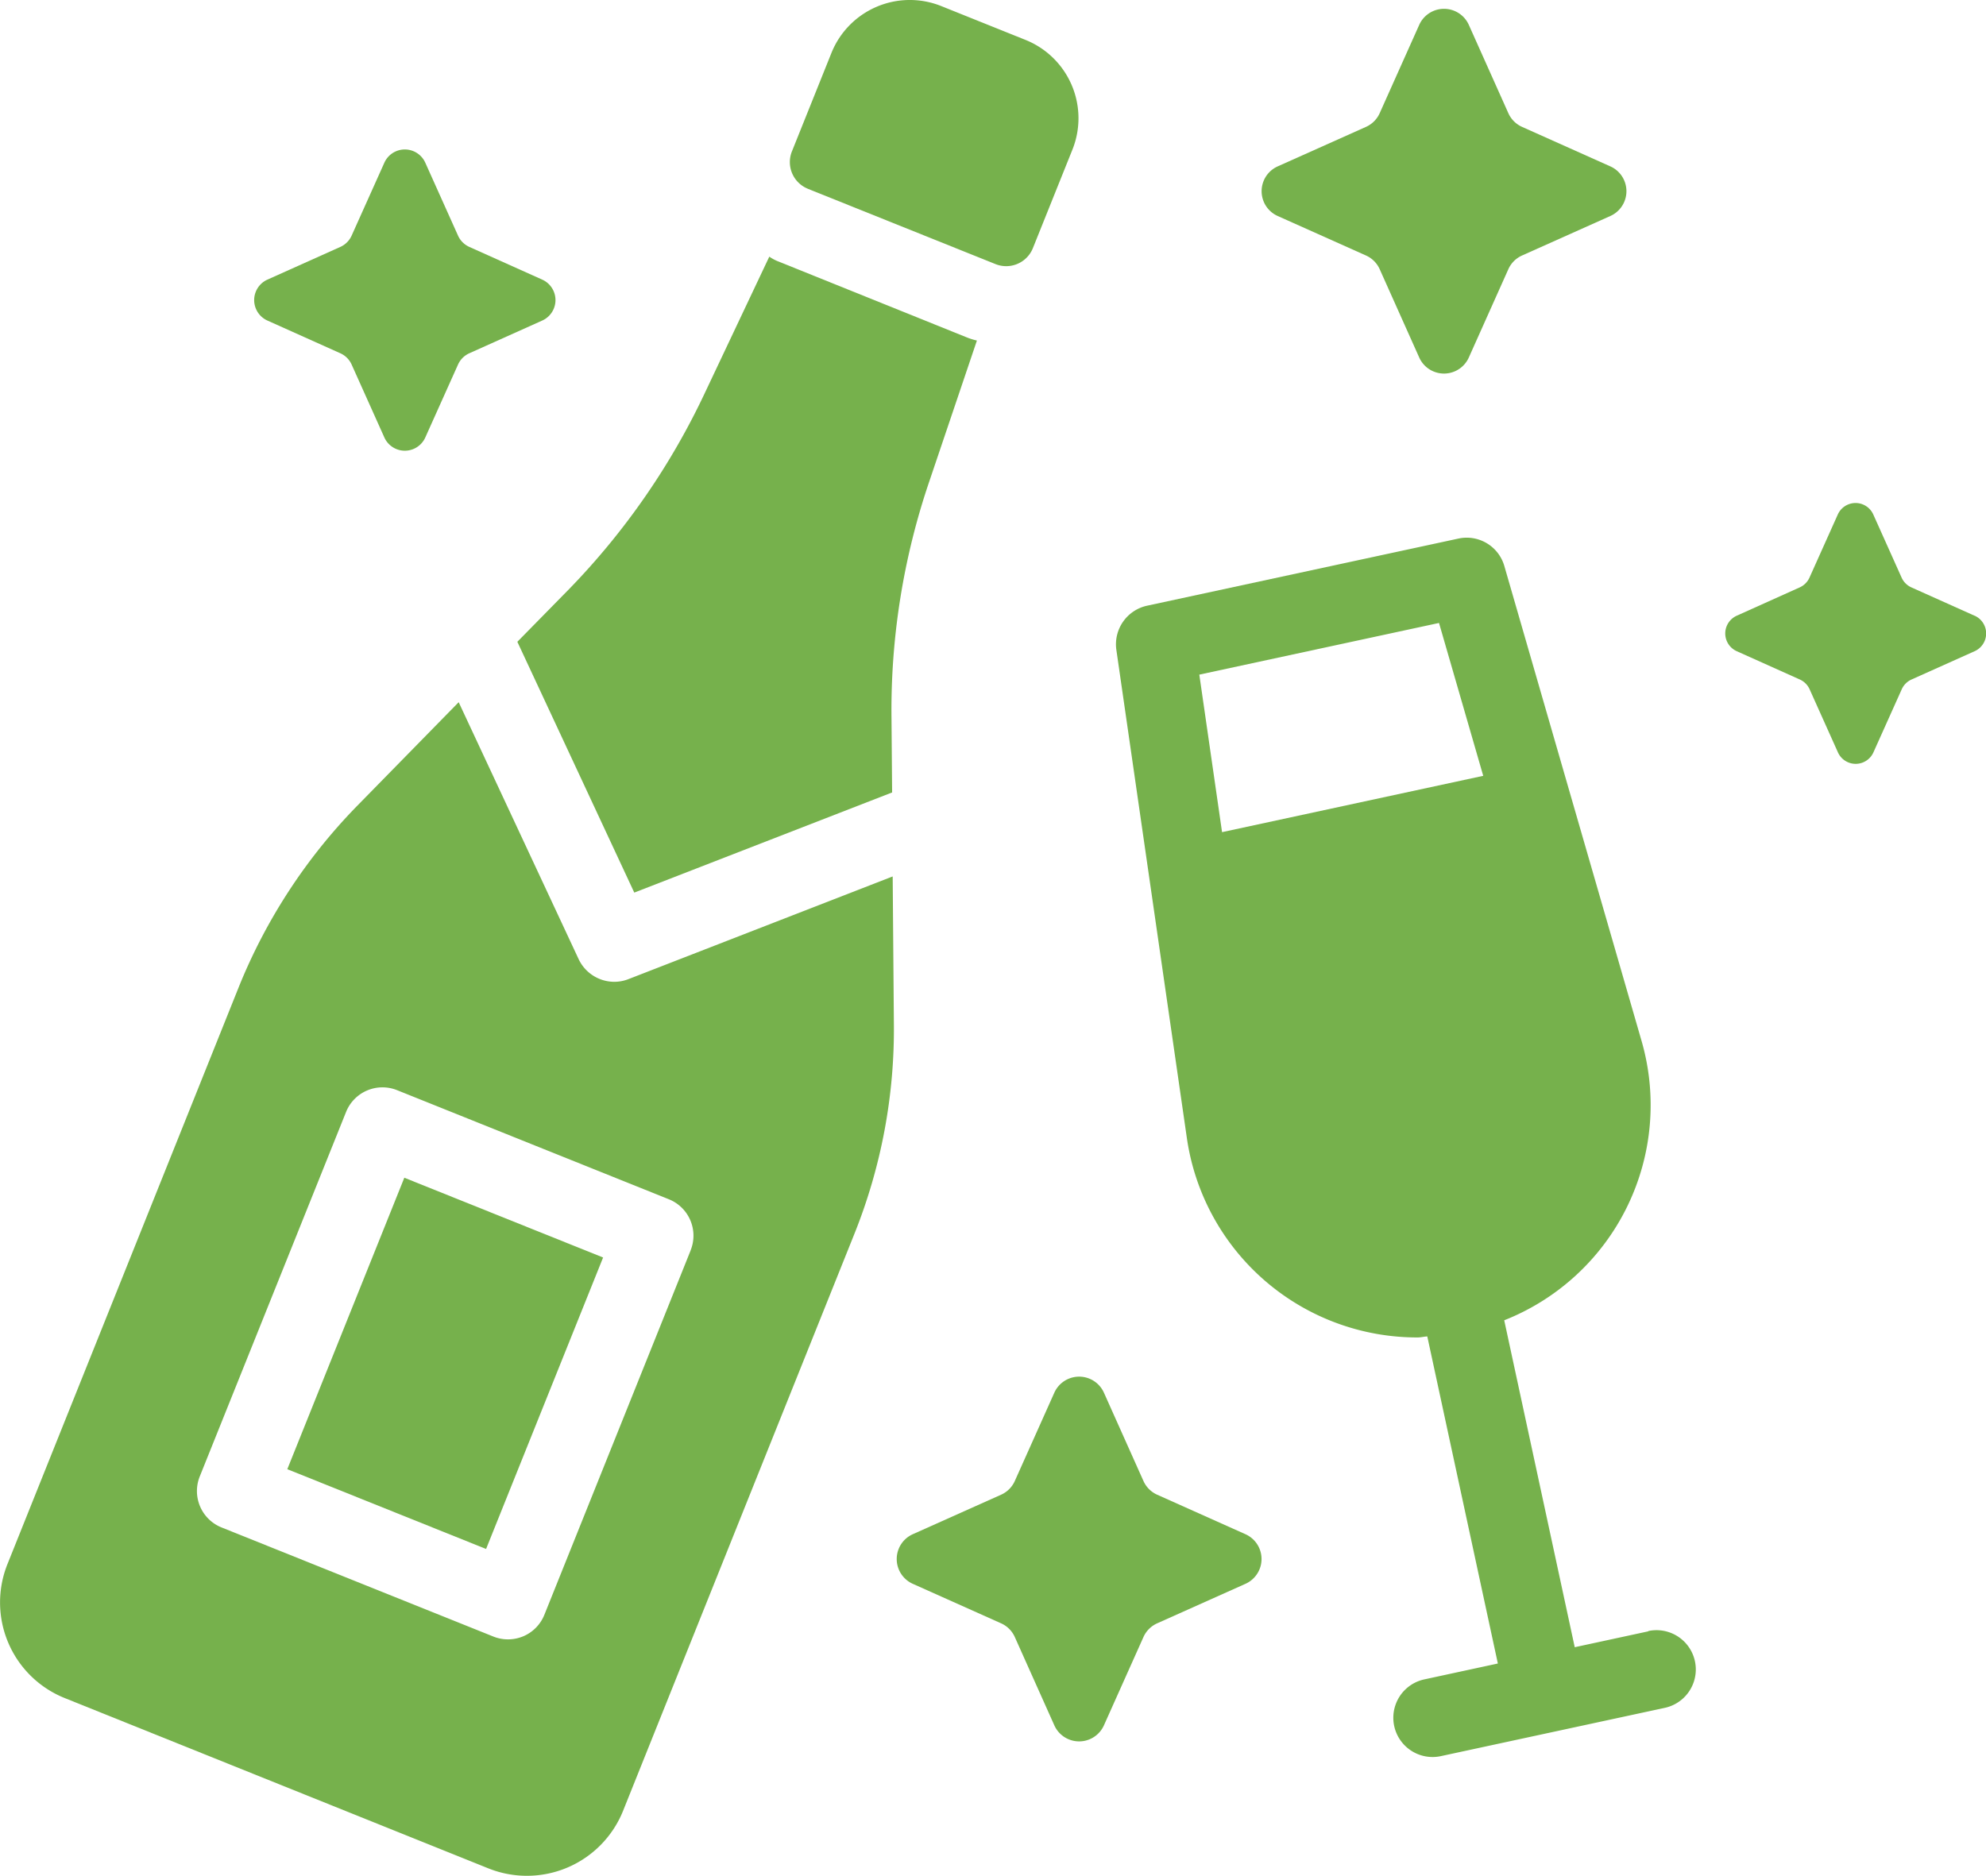
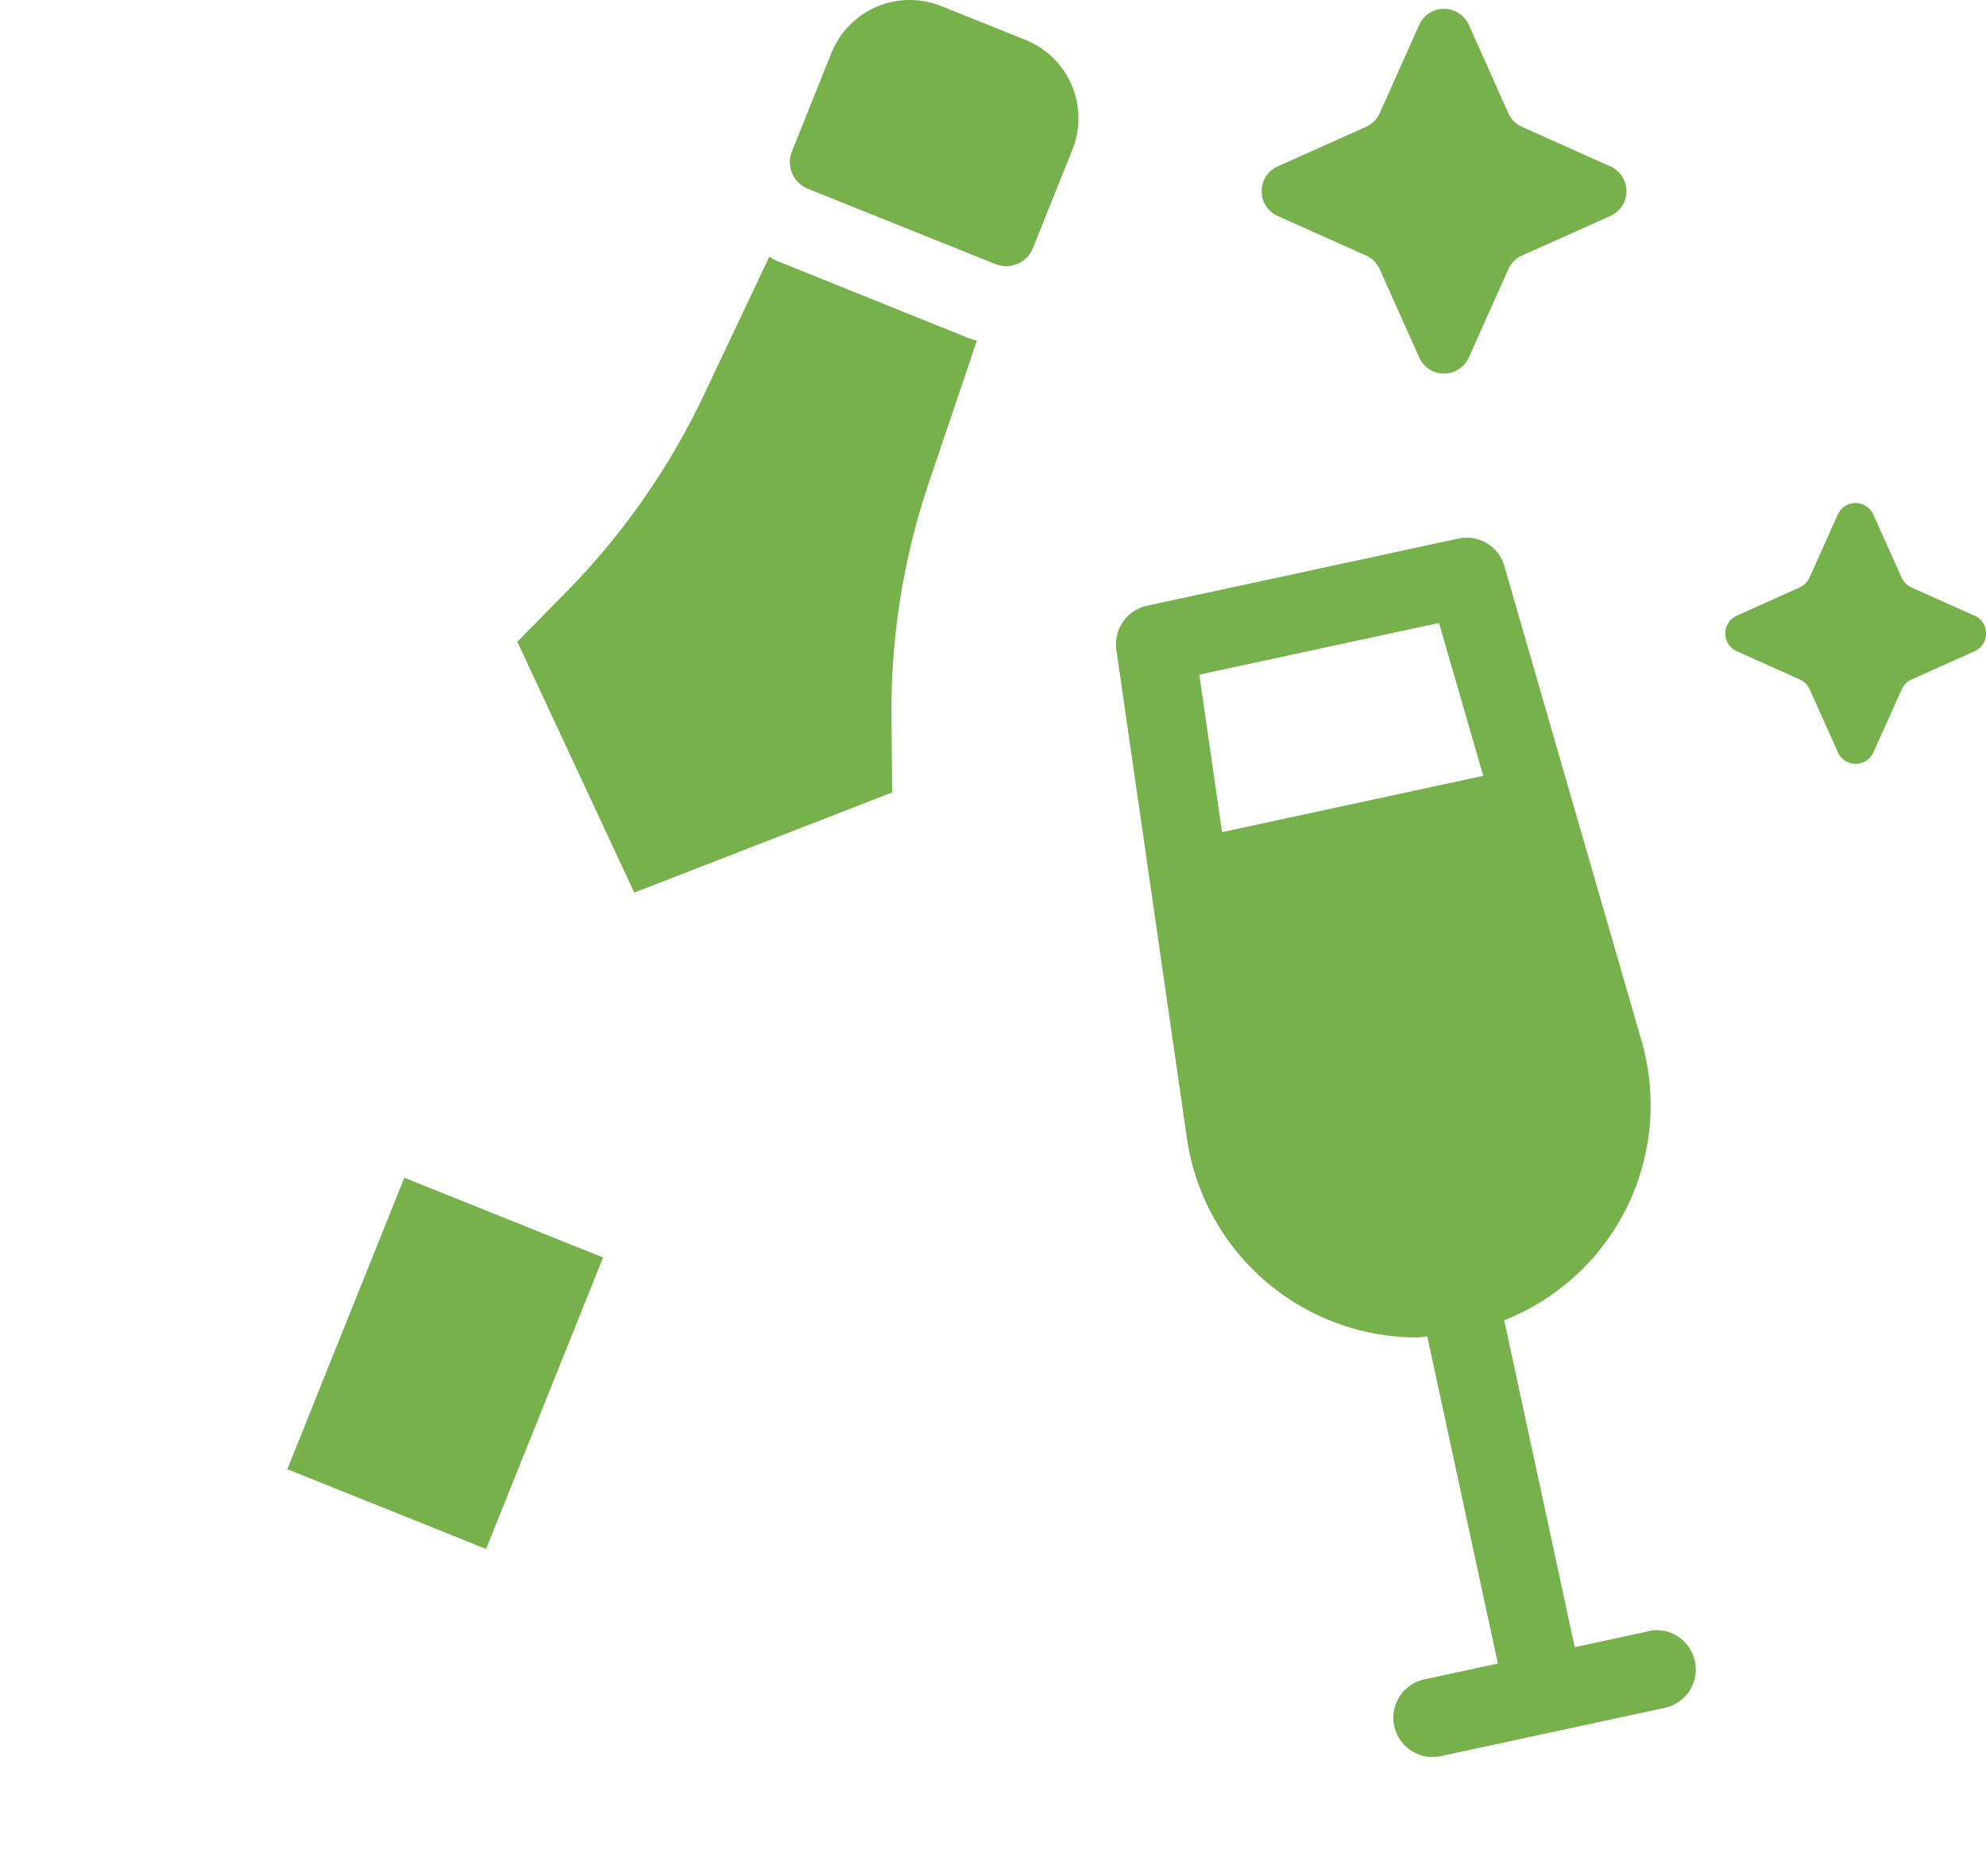
<svg xmlns="http://www.w3.org/2000/svg" width="45.229" height="42.729" viewBox="0 0 45.229 42.729">
  <g id="icon-Events" transform="translate(-1260 -2236)">
    <g id="Gruppe_8689" data-name="Gruppe 8689" transform="translate(1260 2236)">
      <g id="Gruppe_8690" data-name="Gruppe 8690">
        <path id="Pfad_104392" data-name="Pfad 104392" d="M169.793,100.91l-1.676.362-1.606-7.447a5.27,5.27,0,0,0,3.123-6.38l-3.12-10.8a.892.892,0,0,0-1.047-.626l-7.09,1.529a.9.9,0,0,0-.7,1l1.606,11.122a5.3,5.3,0,0,0,5.258,4.546c.073,0,.145-.02.218-.023l1.607,7.45-1.675.362a.894.894,0,1,0,.377,1.748l5.1-1.1a.894.894,0,1,0-.377-1.749m-4.765-22.963,1.007,3.482-5.948,1.283-.518-3.588Z" transform="translate(-132.254 -63.751)" fill="#76b14c" />
        <path id="Pfad_104393" data-name="Pfad 104393" d="M111.993,4.3l4.275,1.716a.655.655,0,0,0,.851-.364l.9-2.243a1.923,1.923,0,0,0-1.068-2.5l-1.92-.771a1.923,1.923,0,0,0-2.5,1.068l-.9,2.243a.655.655,0,0,0,.364.851" transform="translate(-93.596 0)" fill="#76b14c" />
        <rect id="Rechteck_1523" data-name="Rechteck 1523" width="7.154" height="4.878" transform="translate(6.543 33.466) rotate(-68.129)" fill="#76b14c" />
        <path id="Pfad_104394" data-name="Pfad 104394" d="M75.752,50.75l5.872-2.281-.014-1.677a16.171,16.171,0,0,1,.861-5.409l1.084-3.208a1.585,1.585,0,0,1-.246-.078l-4.27-1.721a.977.977,0,0,1-.212-.112l-1.453,3.073a16.453,16.453,0,0,1-3.107,4.5l-1.178,1.2Z" transform="translate(-61.307 -30.418)" fill="#76b14c" />
-         <path id="Pfad_104395" data-name="Pfad 104395" d="M14.312,105.533a.884.884,0,0,1-.324.061.9.9,0,0,1-.81-.516l-2.732-5.853L8.12,101.6a12.707,12.707,0,0,0-2.682,4.113L.173,118.85a2.347,2.347,0,0,0,1.308,3.062l9.645,3.878a2.36,2.36,0,0,0,3.062-1.308l5.264-13.132a12.517,12.517,0,0,0,.905-4.828l-.027-3.328Zm1.417,6.178-3.331,8.3a.893.893,0,0,1-.478.49.905.905,0,0,1-.351.071.892.892,0,0,1-.333-.064l-6.187-2.484a.893.893,0,0,1-.5-1.162l3.331-8.3a.893.893,0,0,1,1.162-.5l6.187,2.484a.893.893,0,0,1,.5,1.162" transform="translate(0 -83.23)" fill="#76b14c" />
-         <path id="Pfad_104396" data-name="Pfad 104396" d="M134.609,198.1l-2.011-.9a.62.62,0,0,1-.312-.312l-.9-2.011a.619.619,0,0,0-1.13,0l-.9,2.011a.619.619,0,0,1-.312.312l-2.011.9a.619.619,0,0,0,0,1.13l2.011.9a.619.619,0,0,1,.312.312l.9,2.011a.619.619,0,0,0,1.13,0l.9-2.011a.62.62,0,0,1,.312-.312l2.011-.9a.619.619,0,0,0,0-1.13" transform="translate(-106.245 -163.153)" fill="#76b14c" />
        <path id="Pfad_104397" data-name="Pfad 104397" d="M178.6,5.953l2.011.9a.619.619,0,0,1,.312.312l.9,2.011a.619.619,0,0,0,1.13,0l.9-2.011a.619.619,0,0,1,.312-.312l2.011-.9a.619.619,0,0,0,0-1.13l-2.011-.9a.62.62,0,0,1-.312-.312l-.9-2.011a.619.619,0,0,0-1.13,0l-.9,2.011a.62.62,0,0,1-.312.312l-2.011.9a.619.619,0,0,0,0,1.13" transform="translate(-149.502 -1.033)" fill="#76b14c" />
-         <path id="Pfad_104398" data-name="Pfad 104398" d="M36.211,25.015l1.66.745a.511.511,0,0,1,.257.257l.745,1.66a.511.511,0,0,0,.933,0l.745-1.66a.511.511,0,0,1,.257-.257l1.66-.745a.511.511,0,0,0,0-.933l-1.66-.745a.512.512,0,0,1-.257-.257l-.745-1.66a.511.511,0,0,0-.933,0l-.745,1.66a.512.512,0,0,1-.257.257l-1.66.745a.511.511,0,0,0,0,.933" transform="translate(-30.12 -17.713)" fill="#76b14c" />
        <path id="Pfad_104399" data-name="Pfad 104399" d="M249.416,73.65l-1.438-.645a.444.444,0,0,1-.223-.223l-.645-1.438a.443.443,0,0,0-.808,0l-.645,1.438a.444.444,0,0,1-.223.223L244,73.65a.443.443,0,0,0,0,.808l1.437.645a.443.443,0,0,1,.223.223l.645,1.437a.443.443,0,0,0,.808,0l.645-1.437a.443.443,0,0,1,.223-.223l1.438-.645a.443.443,0,0,0,0-.808" transform="translate(-204.448 -59.625)" fill="#76b14c" />
      </g>
    </g>
  </g>
</svg>